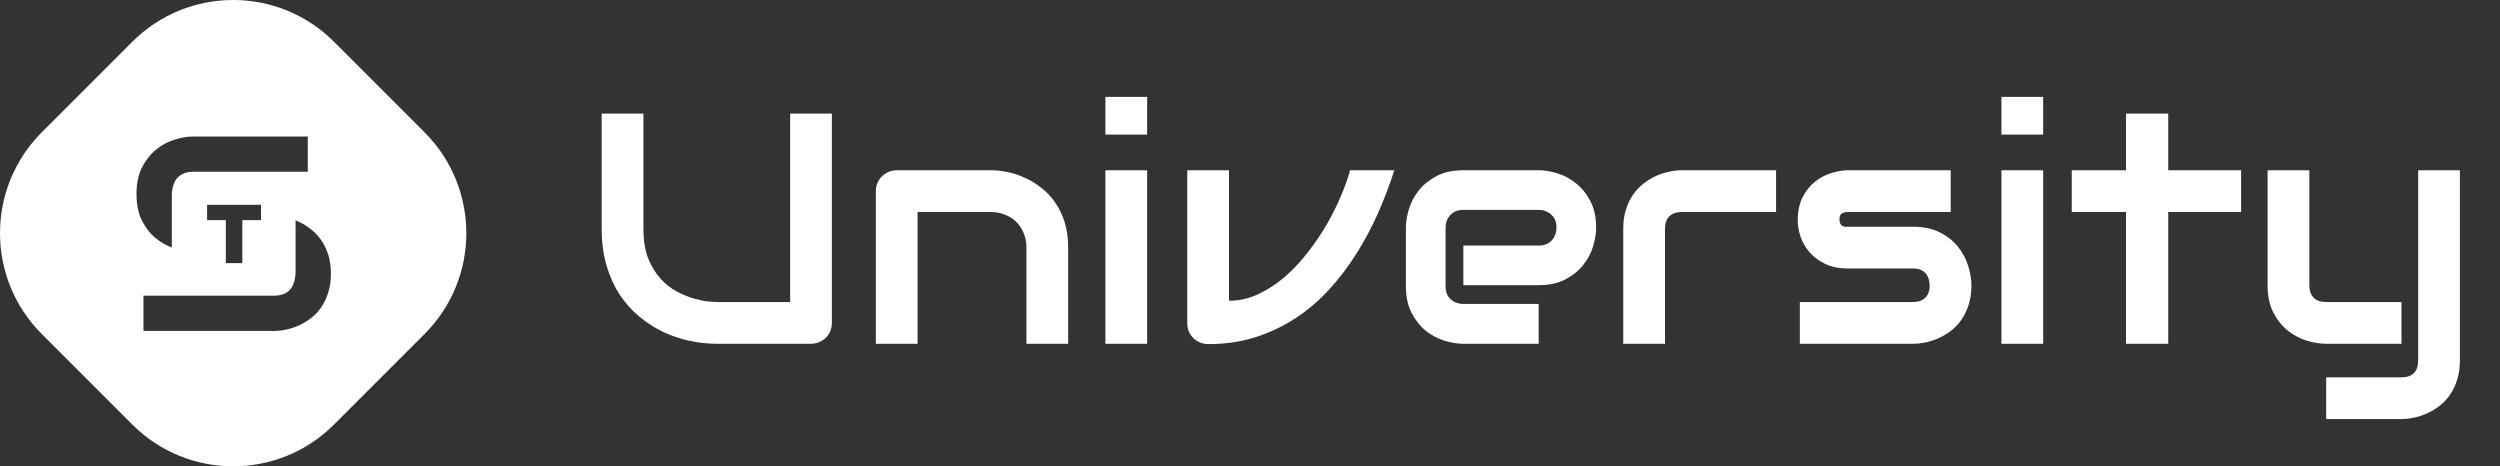
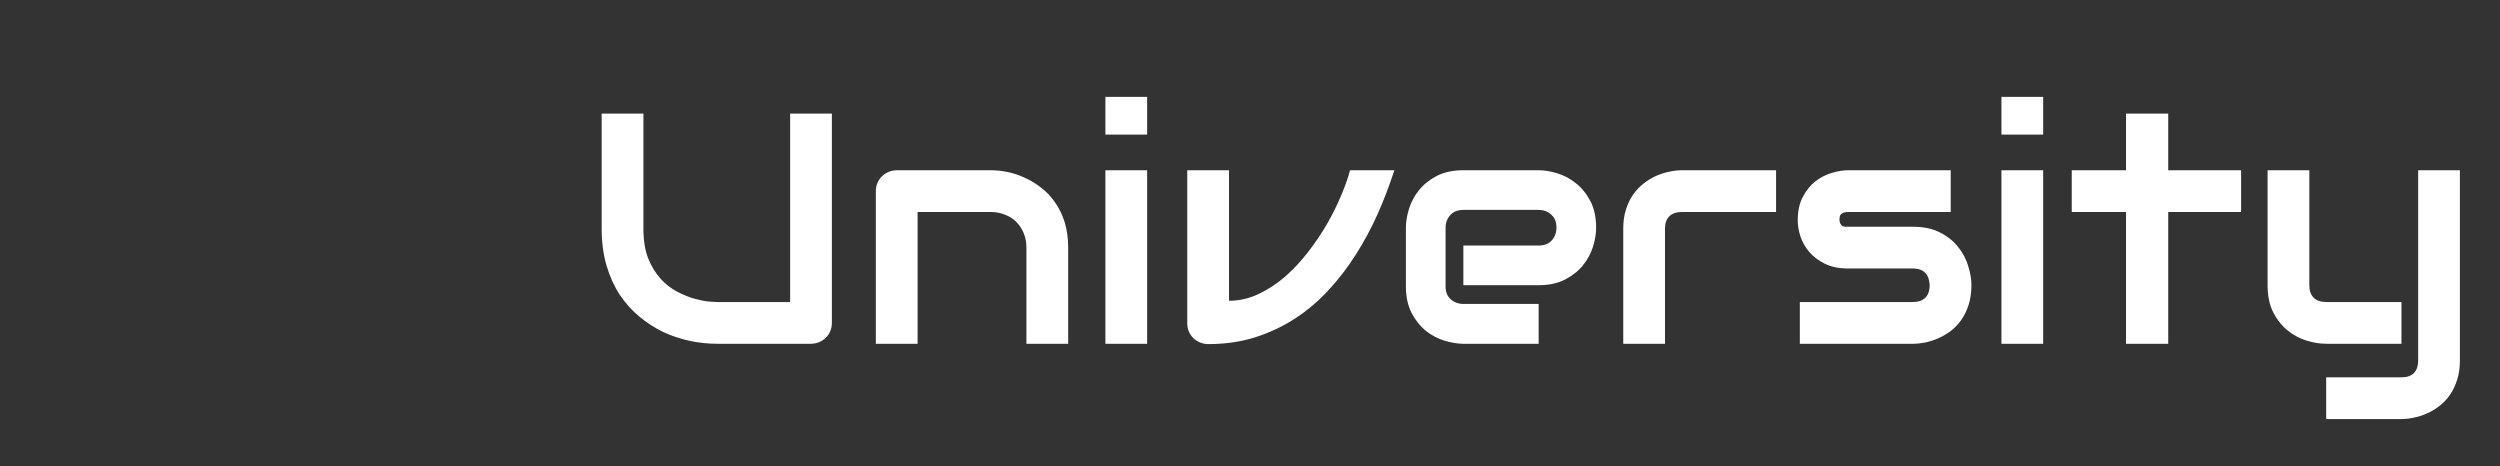
<svg xmlns="http://www.w3.org/2000/svg" width="193" height="36" viewBox="0 0 193 36" fill="none">
  <rect x="0" y="0" width="193" height="36" fill="#333333" stroke="none" />
  <path d="M64.221 24.916C64.221 25.147 64.18 25.362 64.097 25.56C64.014 25.758 63.899 25.932 63.75 26.081C63.601 26.221 63.428 26.332 63.23 26.415C63.031 26.498 62.821 26.539 62.597 26.539H55.336C54.65 26.539 53.956 26.465 53.254 26.316C52.551 26.167 51.87 25.94 51.209 25.634C50.556 25.32 49.941 24.924 49.362 24.445C48.784 23.966 48.276 23.4 47.838 22.747C47.409 22.086 47.07 21.334 46.822 20.492C46.574 19.641 46.45 18.695 46.45 17.654V8.768H49.672V17.654C49.672 18.562 49.796 19.331 50.044 19.959C50.3 20.587 50.622 21.111 51.011 21.533C51.399 21.954 51.825 22.284 52.287 22.524C52.75 22.764 53.188 22.941 53.601 23.057C54.022 23.172 54.39 23.247 54.704 23.28C55.026 23.305 55.236 23.317 55.336 23.317H60.999V8.768H64.221V24.916ZM82.462 26.539H79.24V19.104C79.24 18.682 79.166 18.306 79.017 17.976C78.877 17.637 78.683 17.348 78.435 17.108C78.187 16.869 77.894 16.687 77.555 16.563C77.225 16.431 76.865 16.365 76.477 16.365H70.838V26.539H67.616V14.742C67.616 14.518 67.658 14.312 67.74 14.122C67.823 13.924 67.939 13.754 68.087 13.614C68.236 13.465 68.409 13.35 68.608 13.267C68.806 13.184 69.017 13.143 69.24 13.143H76.502C76.906 13.143 77.332 13.188 77.778 13.279C78.233 13.37 78.679 13.519 79.117 13.725C79.563 13.924 79.984 14.18 80.38 14.494C80.785 14.799 81.141 15.175 81.446 15.621C81.76 16.059 82.008 16.567 82.19 17.146C82.371 17.724 82.462 18.377 82.462 19.104V26.539ZM88.559 10.392H85.337V7.48H88.559V10.392ZM88.559 26.539H85.337V13.143H88.559V26.539ZM107.644 13.143C107.28 14.275 106.855 15.39 106.367 16.489C105.88 17.588 105.318 18.637 104.682 19.637C104.054 20.628 103.348 21.549 102.563 22.4C101.786 23.243 100.923 23.974 99.973 24.593C99.031 25.205 98.002 25.688 96.887 26.043C95.78 26.39 94.578 26.564 93.281 26.564C93.058 26.564 92.847 26.523 92.649 26.44C92.451 26.357 92.277 26.246 92.128 26.105C91.98 25.957 91.864 25.787 91.781 25.597C91.699 25.399 91.657 25.188 91.657 24.965V13.143H94.879V23.218C95.664 23.218 96.416 23.049 97.135 22.71C97.862 22.371 98.548 21.925 99.192 21.372C99.836 20.81 100.431 20.174 100.977 19.463C101.53 18.753 102.022 18.026 102.451 17.282C102.881 16.53 103.244 15.795 103.542 15.076C103.847 14.357 104.075 13.713 104.223 13.143H107.644ZM123.221 17.579C123.221 18.026 123.142 18.509 122.985 19.029C122.828 19.541 122.572 20.021 122.217 20.467C121.87 20.905 121.411 21.272 120.841 21.57C120.28 21.867 119.594 22.016 118.784 22.016H112.972V18.955H118.784C119.222 18.955 119.561 18.823 119.8 18.558C120.04 18.286 120.16 17.951 120.16 17.555C120.16 17.133 120.024 16.803 119.751 16.563C119.487 16.324 119.164 16.204 118.784 16.204H112.972C112.534 16.204 112.196 16.34 111.956 16.613C111.717 16.877 111.597 17.208 111.597 17.604V22.103C111.597 22.532 111.729 22.867 111.993 23.106C112.266 23.346 112.601 23.466 112.997 23.466H118.784V26.539H112.972C112.526 26.539 112.043 26.461 111.522 26.304C111.01 26.147 110.531 25.895 110.085 25.548C109.647 25.192 109.279 24.734 108.982 24.172C108.685 23.602 108.536 22.912 108.536 22.103V17.579C108.536 17.133 108.614 16.654 108.771 16.142C108.928 15.621 109.18 15.142 109.527 14.704C109.882 14.258 110.341 13.886 110.903 13.589C111.473 13.292 112.163 13.143 112.972 13.143H118.784C119.23 13.143 119.71 13.222 120.222 13.378C120.742 13.535 121.221 13.791 121.659 14.147C122.105 14.494 122.477 14.952 122.775 15.522C123.072 16.084 123.221 16.77 123.221 17.579ZM137.113 16.365H129.863C129.425 16.365 129.095 16.477 128.872 16.7C128.649 16.914 128.537 17.232 128.537 17.654V26.539H125.315V17.654C125.315 17.1 125.385 16.605 125.526 16.167C125.666 15.729 125.852 15.345 126.083 15.014C126.323 14.675 126.596 14.39 126.901 14.159C127.207 13.92 127.525 13.725 127.855 13.577C128.194 13.428 128.533 13.321 128.872 13.255C129.219 13.18 129.541 13.143 129.838 13.143H137.113V16.365ZM152.194 22.016C152.194 22.569 152.124 23.069 151.983 23.515C151.843 23.953 151.657 24.341 151.426 24.68C151.194 25.011 150.926 25.296 150.62 25.535C150.314 25.767 149.992 25.957 149.654 26.105C149.323 26.254 148.984 26.366 148.637 26.44C148.299 26.506 147.976 26.539 147.671 26.539H138.947V23.317H147.646C148.084 23.317 148.414 23.206 148.637 22.983C148.86 22.759 148.972 22.437 148.972 22.016C148.931 21.157 148.497 20.727 147.671 20.727H142.677C141.966 20.727 141.363 20.603 140.867 20.355C140.372 20.107 139.967 19.798 139.653 19.426C139.347 19.054 139.124 18.653 138.984 18.224C138.852 17.794 138.786 17.393 138.786 17.022C138.786 16.303 138.914 15.7 139.17 15.213C139.426 14.717 139.748 14.316 140.136 14.01C140.525 13.705 140.946 13.486 141.4 13.354C141.855 13.213 142.28 13.143 142.677 13.143H150.595V16.365H142.701C142.536 16.365 142.404 16.386 142.305 16.427C142.214 16.46 142.144 16.509 142.094 16.576C142.053 16.634 142.028 16.7 142.02 16.774C142.012 16.84 142.008 16.906 142.008 16.972C142.016 17.104 142.041 17.208 142.082 17.282C142.123 17.356 142.173 17.41 142.231 17.443C142.297 17.476 142.367 17.497 142.441 17.505C142.524 17.505 142.602 17.505 142.677 17.505H147.671C148.497 17.505 149.199 17.654 149.777 17.951C150.356 18.249 150.823 18.625 151.178 19.079C151.533 19.525 151.789 20.012 151.946 20.541C152.111 21.07 152.194 21.561 152.194 22.016ZM157.733 10.392H154.511V7.48H157.733V10.392ZM157.733 26.539H154.511V13.143H157.733V26.539ZM173.013 16.365H167.387V26.539H164.128V16.365H159.939V13.143H164.128V8.768H167.387V13.143H173.013V16.365ZM189.904 27.828C189.904 28.381 189.834 28.877 189.693 29.315C189.553 29.761 189.367 30.149 189.135 30.48C188.904 30.819 188.636 31.104 188.33 31.335C188.024 31.575 187.702 31.769 187.363 31.917C187.033 32.066 186.698 32.173 186.36 32.239C186.021 32.314 185.699 32.351 185.393 32.351H179.581V29.129H185.393C185.823 29.129 186.145 29.017 186.36 28.794C186.574 28.571 186.682 28.249 186.682 27.828V13.143H189.904V27.828ZM185.393 26.539H179.581C179.118 26.539 178.623 26.461 178.094 26.304C177.573 26.147 177.086 25.89 176.632 25.535C176.177 25.172 175.801 24.705 175.504 24.135C175.207 23.557 175.058 22.85 175.058 22.016V13.143H178.28V22.016C178.28 22.437 178.391 22.759 178.614 22.983C178.837 23.206 179.168 23.317 179.606 23.317H185.393V26.539Z" fill="white" />
-   <path fill-rule="evenodd" clip-rule="evenodd" d="M10.215 3.225C14.515 -1.075 21.485 -1.075 25.785 3.225L32.775 10.215C37.075 14.515 37.075 21.485 32.775 25.785L25.785 32.775C21.485 37.075 14.515 37.075 10.215 32.775L3.225 25.785C-1.075 21.485 -1.075 14.515 3.225 10.215L10.215 3.225ZM13.264 19.108V15.097C13.264 14.581 13.404 14.044 13.691 13.73C13.984 13.416 14.389 13.259 14.905 13.259H23.762V10.538H14.905C14.466 10.538 13.991 10.618 13.481 10.779C12.971 10.932 12.496 11.187 12.057 11.543C11.624 11.892 11.261 12.349 10.967 12.914C10.681 13.472 10.538 14.159 10.538 14.976C10.538 15.792 10.681 16.483 10.967 17.048C11.261 17.613 11.624 18.07 12.057 18.419C12.433 18.718 12.836 18.948 13.264 19.108ZM25.337 22.585C25.477 22.152 25.547 21.667 25.547 21.13C25.547 20.593 25.48 20.111 25.348 19.686C25.215 19.26 25.034 18.883 24.803 18.555C24.58 18.227 24.321 17.948 24.028 17.718C23.735 17.481 23.424 17.285 23.096 17.132C23.004 17.088 22.911 17.047 22.818 17.01V20.967C22.818 21.483 22.677 22.058 22.384 22.365C22.098 22.672 21.692 22.826 21.169 22.826H11.076V25.547H21.169C21.462 25.547 21.773 25.512 22.101 25.442C22.436 25.372 22.764 25.264 23.085 25.118C23.407 24.971 23.717 24.783 24.018 24.553C24.318 24.322 24.58 24.043 24.803 23.715C25.027 23.387 25.205 23.011 25.337 22.585ZM18.706 16.992H20.149V15.809H15.988V16.992H17.434V20.315H18.706V16.992Z" fill="white" />
</svg>